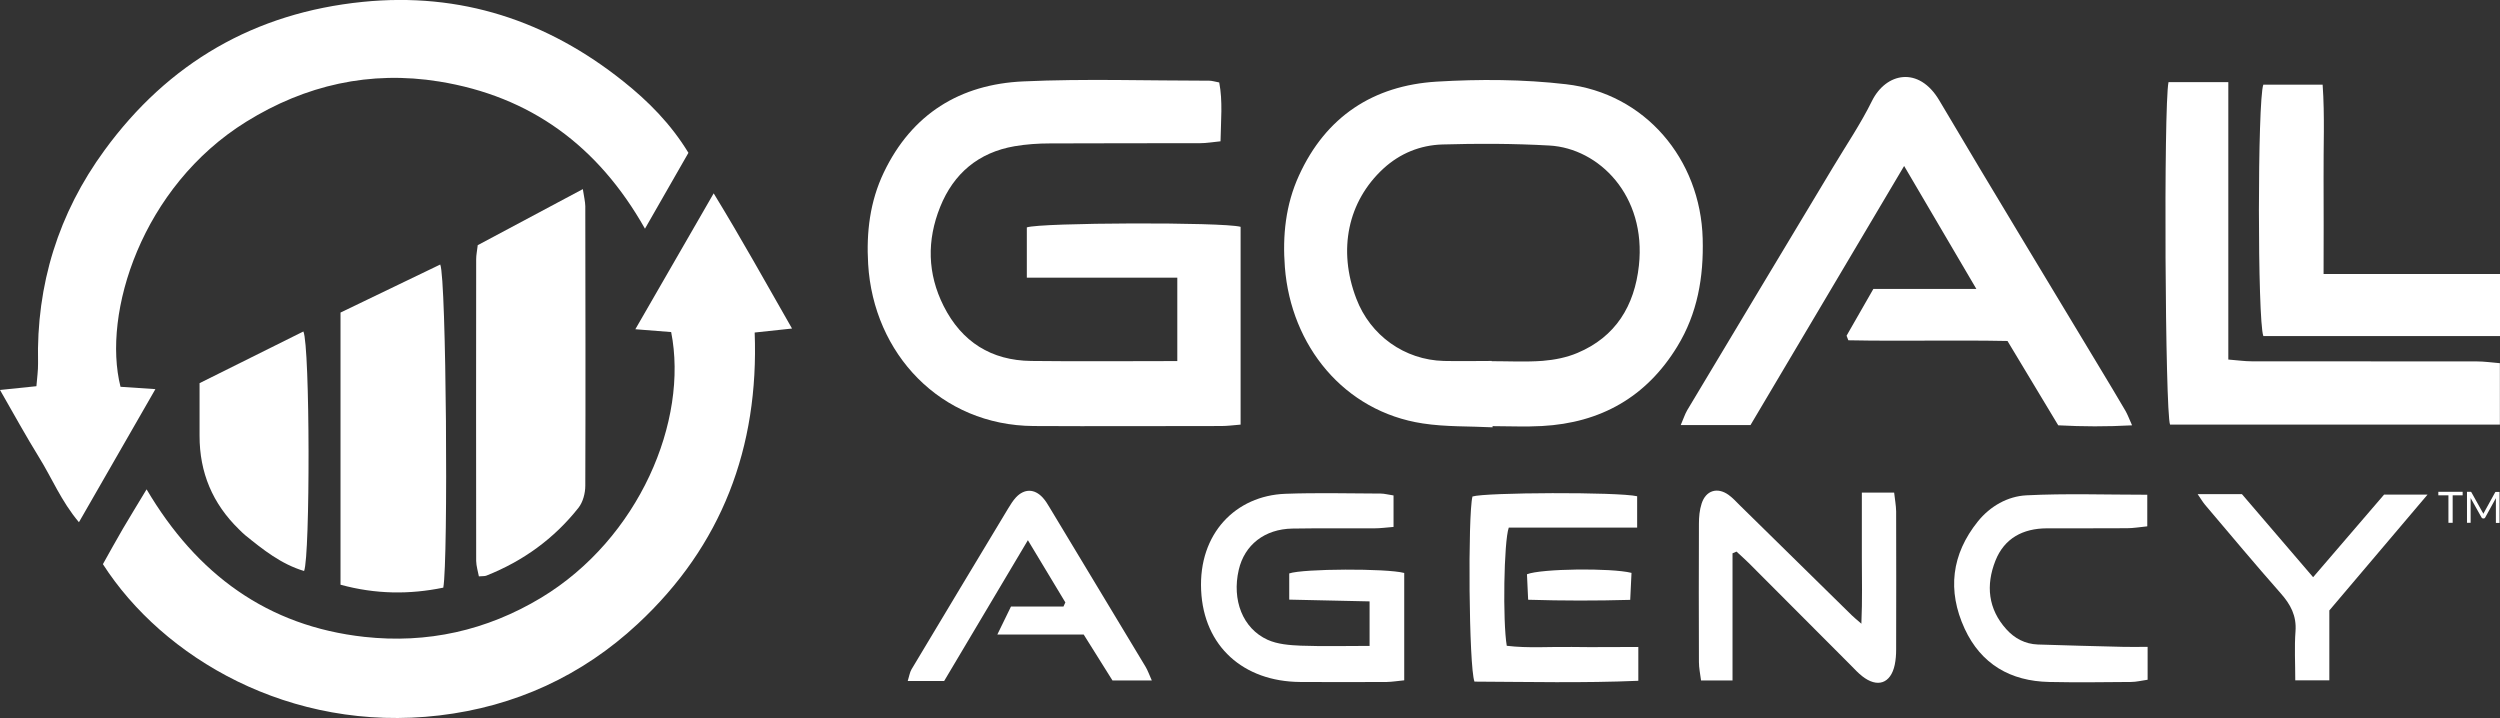
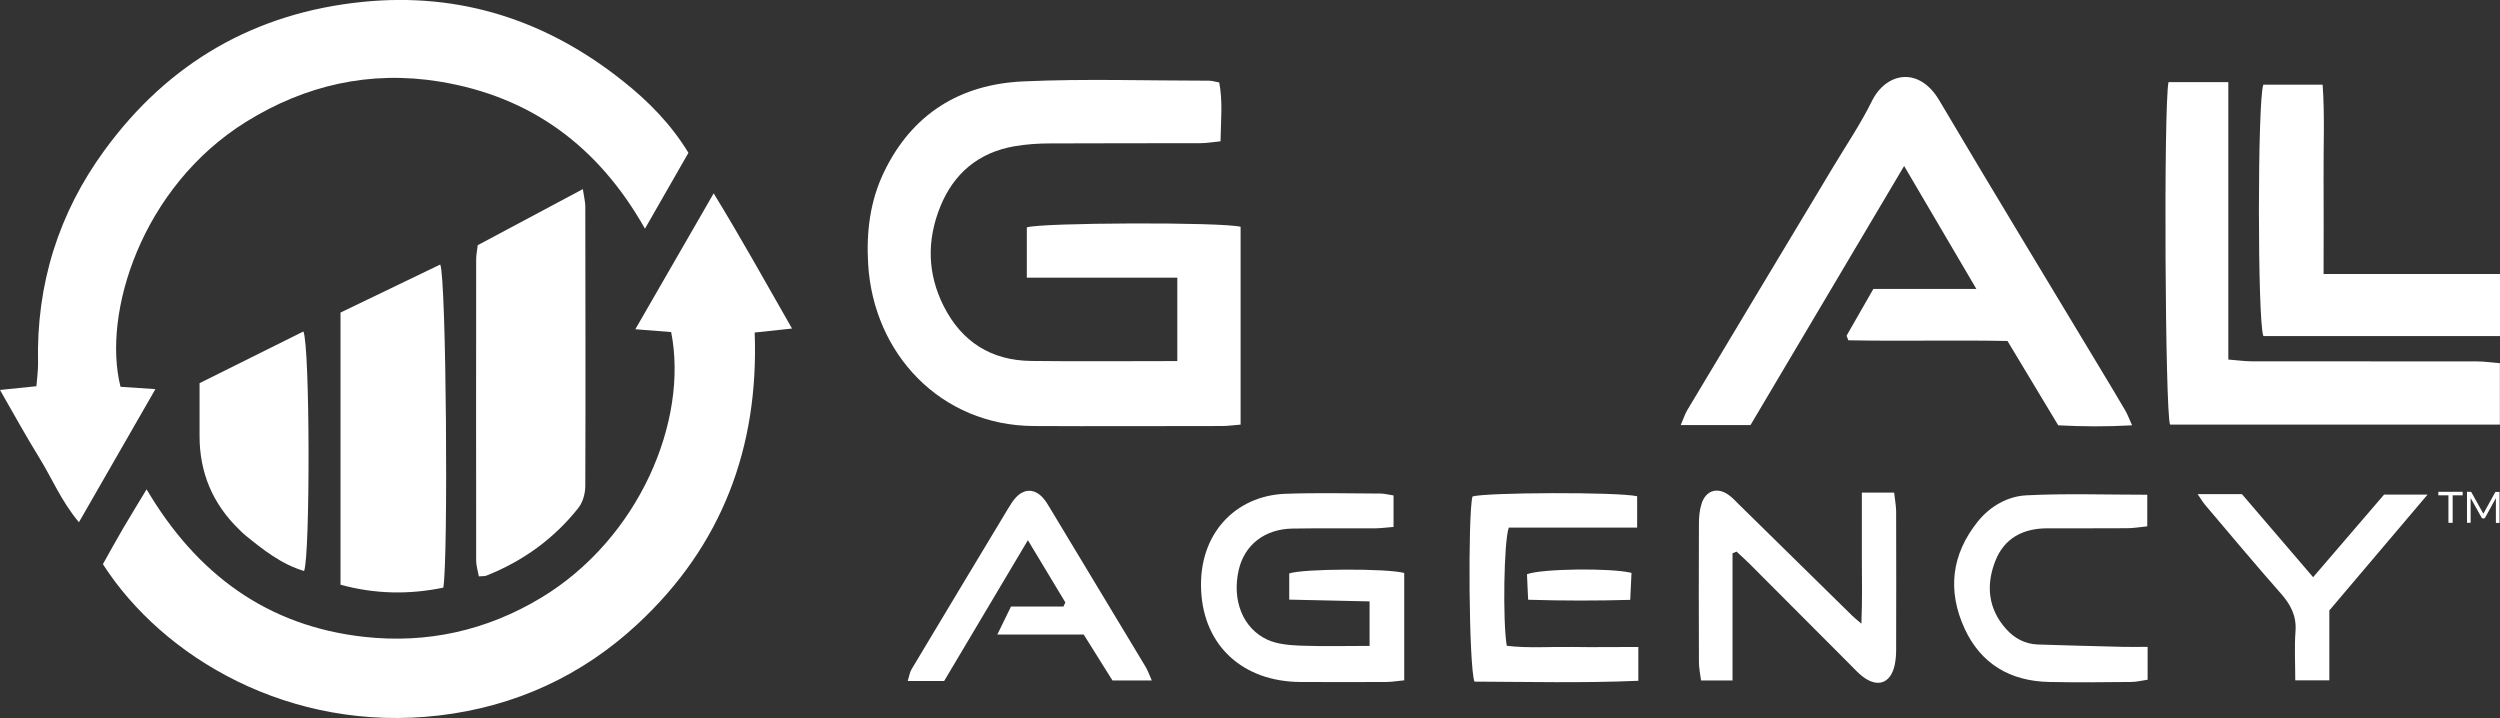
<svg xmlns="http://www.w3.org/2000/svg" id="b" viewBox="0 0 2128.4 611.3">
  <rect x="0" y="0" width="2128.4" height="611.3" fill="#333333" stroke="none" />
  <defs>
    <style>.d{fill:#fff;}</style>
  </defs>
  <g id="c">
    <path class="d" d="M87.6,480.3c5.7-10.2,11.3-20.3,17.1-30.3,6-10.3,12.4-20.5,20.1-33.4,42.8,72.5,103,116.5,185.3,125.6,53.5,5.9,104.1-5.3,150.6-33.3,83.4-50.3,125.6-150.8,110.7-226.2-8.9-.7-18.2-1.4-30.5-2.4,22.5-39.1,43.6-75.7,66.7-115.7,23.9,39.1,44.3,76,66.7,115.1-12,1.3-21.2,2.3-31.8,3.4,3.7,97.9-28,181.6-99.6,248.1-47.5,44.2-104.5,70.3-168.9,77.9-127.5,15-235.5-49.5-286.4-128.8Z" />
    <path class="d" d="M102.6,329.3c8.6.6,17.5,1.2,29.7,2-22.1,38.5-43,74.7-65.1,113.3-15.1-17.9-23-37.6-34-55.3-11.1-18-21.3-36.5-33.2-57.3,11.6-1.2,20.4-2.1,31-3.2.5-6.7,1.5-13.2,1.4-19.7-1.6-66.8,17.4-127.6,56.6-181.2C143.3,53.5,216.8,10.9,308.8,1.6c83.3-8.4,157,15.9,221.8,67.6,21.2,16.9,40.4,36.1,55.5,60.9-11.9,20.7-23.7,41.4-37,64.6-40-70.8-97.6-112.7-175.2-125.3-58.9-9.5-113.9,3-164.2,34.2-89.2,55.3-122.9,163.3-107.1,225.7Z" />
    <path class="d" d="M1002.4,236.4h-128.2v-42.8c11.4-4.1,166.5-4.7,182-.5v168.4c-6.1.5-11.3,1.2-16.4,1.2-53.3,0-106.5.3-159.8,0-79.3-.5-136.4-61.6-140.9-137.9-1.6-27,1.5-53.2,13.3-77.9,23.9-50,65.1-75.2,118.8-77.6,52.7-2.4,105.5-.6,158.3-.6,2.3,0,4.7.8,8.5,1.5,3.1,16.1,1.4,32.3,1.1,50.1-6.3.6-11.8,1.6-17.3,1.6-42.6.1-85.2,0-127.8.2-10.1,0-20.4.7-30.3,2.4-30.6,5.3-51.8,23.1-63.3,51.7-11.4,28.4-10.9,56.8,3,84.4,15.4,30.5,40.5,46.3,74.5,46.7,41.1.5,82.3.1,124.4.1v-71.2Z" />
-     <path class="d" d="M1270.6,363.8c-19.8-1-39.8-.3-59.3-3.3-67.2-10.2-112.2-66.3-117.4-132.9-2.1-26.9.6-53.3,12-78.2,22.9-50.2,63.3-76.6,117.2-79.9,36.6-2.2,73.8-2,110.1,2.2,67.2,7.7,114.6,63.7,116.4,131.5.9,32.7-4.4,63.7-21.7,91.9-26.3,43-65.2,64.9-115.1,67.6-14,.8-28.1.1-42.1.1v1ZM1270,307.5c14.5,0,29.1.8,43.5-.3,9.9-.8,20.2-2.8,29.4-6.7,32.7-13.7,48.7-40.3,52.4-74.4,6.5-59.7-34.1-99.8-76.1-102.2-30.4-1.7-60.9-1.8-91.3-.9-18.7.6-35.9,7.5-50.1,20.5-30.3,27.9-39,69.2-23.1,110.7,11.9,31.4,41.1,52.3,74.6,53.1,13.5.3,27.1,0,40.7,0Z" />
-     <path class="d" d="M1815.3,362.1c-22.1,1.2-42.1,1.1-63,0-14.3-23.7-28.4-47.3-43.2-71.8-45.3-.9-90.4.3-135.5-.6-.5-1.3-1-2.6-1.5-3.9,7.3-12.8,14.7-25.6,22.8-39.8h87.7c-21.2-36.1-40.6-69.1-61.5-104.7-44.5,75-87.5,147.7-130.8,220.6h-59.4c2.4-5.5,3.6-9.4,5.6-12.8,41.3-69,82.7-137.9,124.1-206.8,11.2-18.7,23.5-36.8,33.1-56.3,11.9-24.1,39.9-30.1,57.4-.4,45.1,76.3,91.2,152,136.8,227.9,7.2,12,14.5,24,21.6,36.2,1.8,3.1,3.1,6.7,5.7,12.5Z" />
+     <path class="d" d="M1815.3,362.1c-22.1,1.2-42.1,1.1-63,0-14.3-23.7-28.4-47.3-43.2-71.8-45.3-.9-90.4.3-135.5-.6-.5-1.3-1-2.6-1.5-3.9,7.3-12.8,14.7-25.6,22.8-39.8h87.7c-21.2-36.1-40.6-69.1-61.5-104.7-44.5,75-87.5,147.7-130.8,220.6h-59.4c2.4-5.5,3.6-9.4,5.6-12.8,41.3-69,82.7-137.9,124.1-206.8,11.2-18.7,23.5-36.8,33.1-56.3,11.9-24.1,39.9-30.1,57.4-.4,45.1,76.3,91.2,152,136.8,227.9,7.2,12,14.5,24,21.6,36.2,1.8,3.1,3.1,6.7,5.7,12.5" />
    <path class="d" d="M1846.2,69.9h50.9v236.2c7.8.6,13.8,1.5,19.8,1.5,64,0,127.9,0,191.9.1,6.1,0,12.2.9,19.5,1.5v52.3h-280.8c-4.2-10.1-5.6-270.8-1.3-291.7Z" />
    <path class="d" d="M406.6,208.8c28.7-15.3,58-31,89.6-47.8,1,6.5,2,10.5,2.1,14.5.1,79.4.3,158.7,0,238.1,0,6.3-2,13.9-5.8,18.7-20.8,26.3-47.2,45.4-78.5,57.8-1.3.5-2.8.3-6.3.6-.8-4.3-2.2-8.7-2.3-13.1-.1-85.6-.1-171.3,0-257,0-3.3.7-6.6,1.3-11.7Z" />
    <path class="d" d="M289.9,266.1c27.9-13.4,56.4-27.2,84.9-40.9,5.2,11.5,6.9,251.7,2.6,275.1-28.7,5.9-57.5,5.7-87.5-2.5v-231.7Z" />
    <path class="d" d="M1926.9,286c-5-13.3-5-200.5,0-213.9h50.5c1.9,26.9.6,53.4.8,79.8.2,26.5,0,53,0,81.4h150.2v52.8h-201.5Z" />
    <path class="d" d="M1097.6,510.5v-22.3c11.8-4.1,83-4.4,97.9-.4v91.4c-5.4.5-10.1,1.3-14.7,1.4-24.7.1-49.4.2-74.1,0-48-.4-81.9-30.2-84.1-78-2.3-48.5,29.6-80.6,71.6-82.2,27.1-1,54.2-.3,81.3-.2,3.2,0,6.5,1,10.9,1.6v26.8c-6.1.5-11.3,1.2-16.4,1.2-23.2.1-46.5-.2-69.7.2-23.7.4-40.8,13.9-45.7,35.2-5.9,25.6,3.3,49.8,24.6,59.5,8.4,3.8,18.7,4.6,28.2,5,19.2.7,38.4.2,58.6.2v-37.9c-22.5-.5-44.8-1-68.2-1.5Z" />
    <path class="d" d="M258.8,486.1c-19.4-5.8-34.8-18.1-50.1-30.5-1.9-1.5-3.5-3.3-5.3-5q-33.6-32.7-33.5-79.6c0-14.5,0-29,0-44.8,29.8-14.9,59.1-29.4,88.4-44,5.7,13,5.8,191.1.6,203.9Z" />
    <path class="d" d="M1475,471.1v108.2h-26.8c-.7-5.5-1.8-10.6-1.8-15.7-.1-39.2-.2-78.5,0-117.7,0-5.7.5-11.7,2.3-17.2,3.6-11.2,13.4-14.2,22.9-7.4,3.5,2.5,6.5,5.8,9.6,8.9,31.8,31.2,63.5,62.4,95.3,93.6,1.7,1.7,3.6,3.2,8.2,7.2.9-20.6.4-38.5.4-56.4,0-17.9,0-35.7,0-55.2h27.5c.6,5.6,1.6,10.8,1.7,15.9.1,39.2.1,78.5,0,117.7,0,4.3-.3,8.7-1.2,13-3.4,16-14.8,19.9-27.8,9.6-3.4-2.7-6.4-5.9-9.4-9-29.1-29.1-58.1-58.3-87.2-87.4-3.3-3.3-6.9-6.4-10.3-9.6-1.2.5-2.3,1-3.5,1.5Z" />
    <path class="d" d="M906.9,512.7c-10.1-16.7-20.2-33.4-31.8-52.8-24.8,41.8-48,80.7-71.3,119.9h-31c1.3-4.1,1.7-7.3,3.2-9.9,27.3-45.7,54.8-91.3,82.3-137,2-3.3,4.1-6.7,6.7-9.5,7.1-7.5,15.7-7.4,22.7.2,2.3,2.5,4.1,5.4,5.8,8.3,27.3,45.2,54.5,90.4,81.7,135.6,1.9,3.1,3.1,6.7,5.4,11.8h-33.5c-7.9-12.5-15.8-25.1-24.5-39.1h-73.5c4.5-9.3,7.7-15.9,11.6-23.8h44.7c.6-1.3,1.1-2.5,1.7-3.8Z" />
    <path class="d" d="M1393.8,422.6v26.6h-109.3c-4.2,12-5.2,80-1.7,100.6,18,2.2,36.8.7,55.4,1,18.3.3,36.6,0,56.6,0v28.8c-47.1,2-93.6.9-139.5.7-4.8-12.5-5.7-141.9-1.7-157.6,10.9-3.5,123.7-4,140.3-.2Z" />
    <path class="d" d="M1828.4,550.9v27.8c-5,.7-9.6,1.9-14.2,1.9-23.2.2-46.5.5-69.7,0-32.8-.7-57.9-15.1-71.9-45.4-14.9-32.4-11.2-63.3,11.3-91.3,10.5-13,25.4-21.4,41.3-22.2,33.7-1.7,67.6-.5,102.9-.5v26.9c-6.1.6-11.7,1.6-17.3,1.6-22.8.2-45.5,0-68.3.1-20.2.1-36.1,8.4-43.7,27.6-8.2,20.8-6.3,41,9.3,58.3,7,7.8,16,12.6,26.8,13,24.2.8,48.3,1.4,72.5,2,6.2.2,12.4,0,21,0Z" />
    <path class="d" d="M1871.1,420.7h37.6c19.5,22.8,39.5,46.1,60.6,70.7,20.9-24.4,40.7-47.4,60.4-70.3h37c-28.9,34.1-55.7,65.7-83.6,98.6v59.5h-29c0-14.8-.8-28.3.2-41.7,1-13.3-4.2-22.9-12.7-32.5-21.8-24.7-42.9-50-64.2-75.1-1.8-2.1-3.2-4.5-6.4-9.2Z" />
    <path class="d" d="M1389,487.7c-.3,7.3-.6,13.9-1.1,23-29,.8-57.1.8-86.9-.1-.4-8.4-.7-15.3-1-21.7,12-4.8,71.6-5.5,88.9-1.2Z" />
    <path class="d" d="M2096.6,418.7v3h-8.5v23.4h-3.6v-23.4h-8.6v-3h20.7Z" />
    <path class="d" d="M2113.9,436.5c.1.3.3.7.4,1,.1-.3.3-.7.4-1,.1-.3.3-.6.5-.9l9-16.3c.2-.3.3-.5.5-.5.2,0,.4,0,.7,0h2.6v26.4h-3.1v-19.4c0-.3,0-.5,0-.8,0-.3,0-.6,0-.9l-9.1,16.5c-.3.6-.7.8-1.3.8h-.5c-.6,0-1-.3-1.3-.8l-9.3-16.6c0,.3,0,.6,0,.9s0,.6,0,.8v19.4h-3.1v-26.4h2.6c.3,0,.6,0,.7,0,.2,0,.3.2.5.5l9.1,16.3c.2.3.3.6.5.9Z" />
  </g>
</svg>